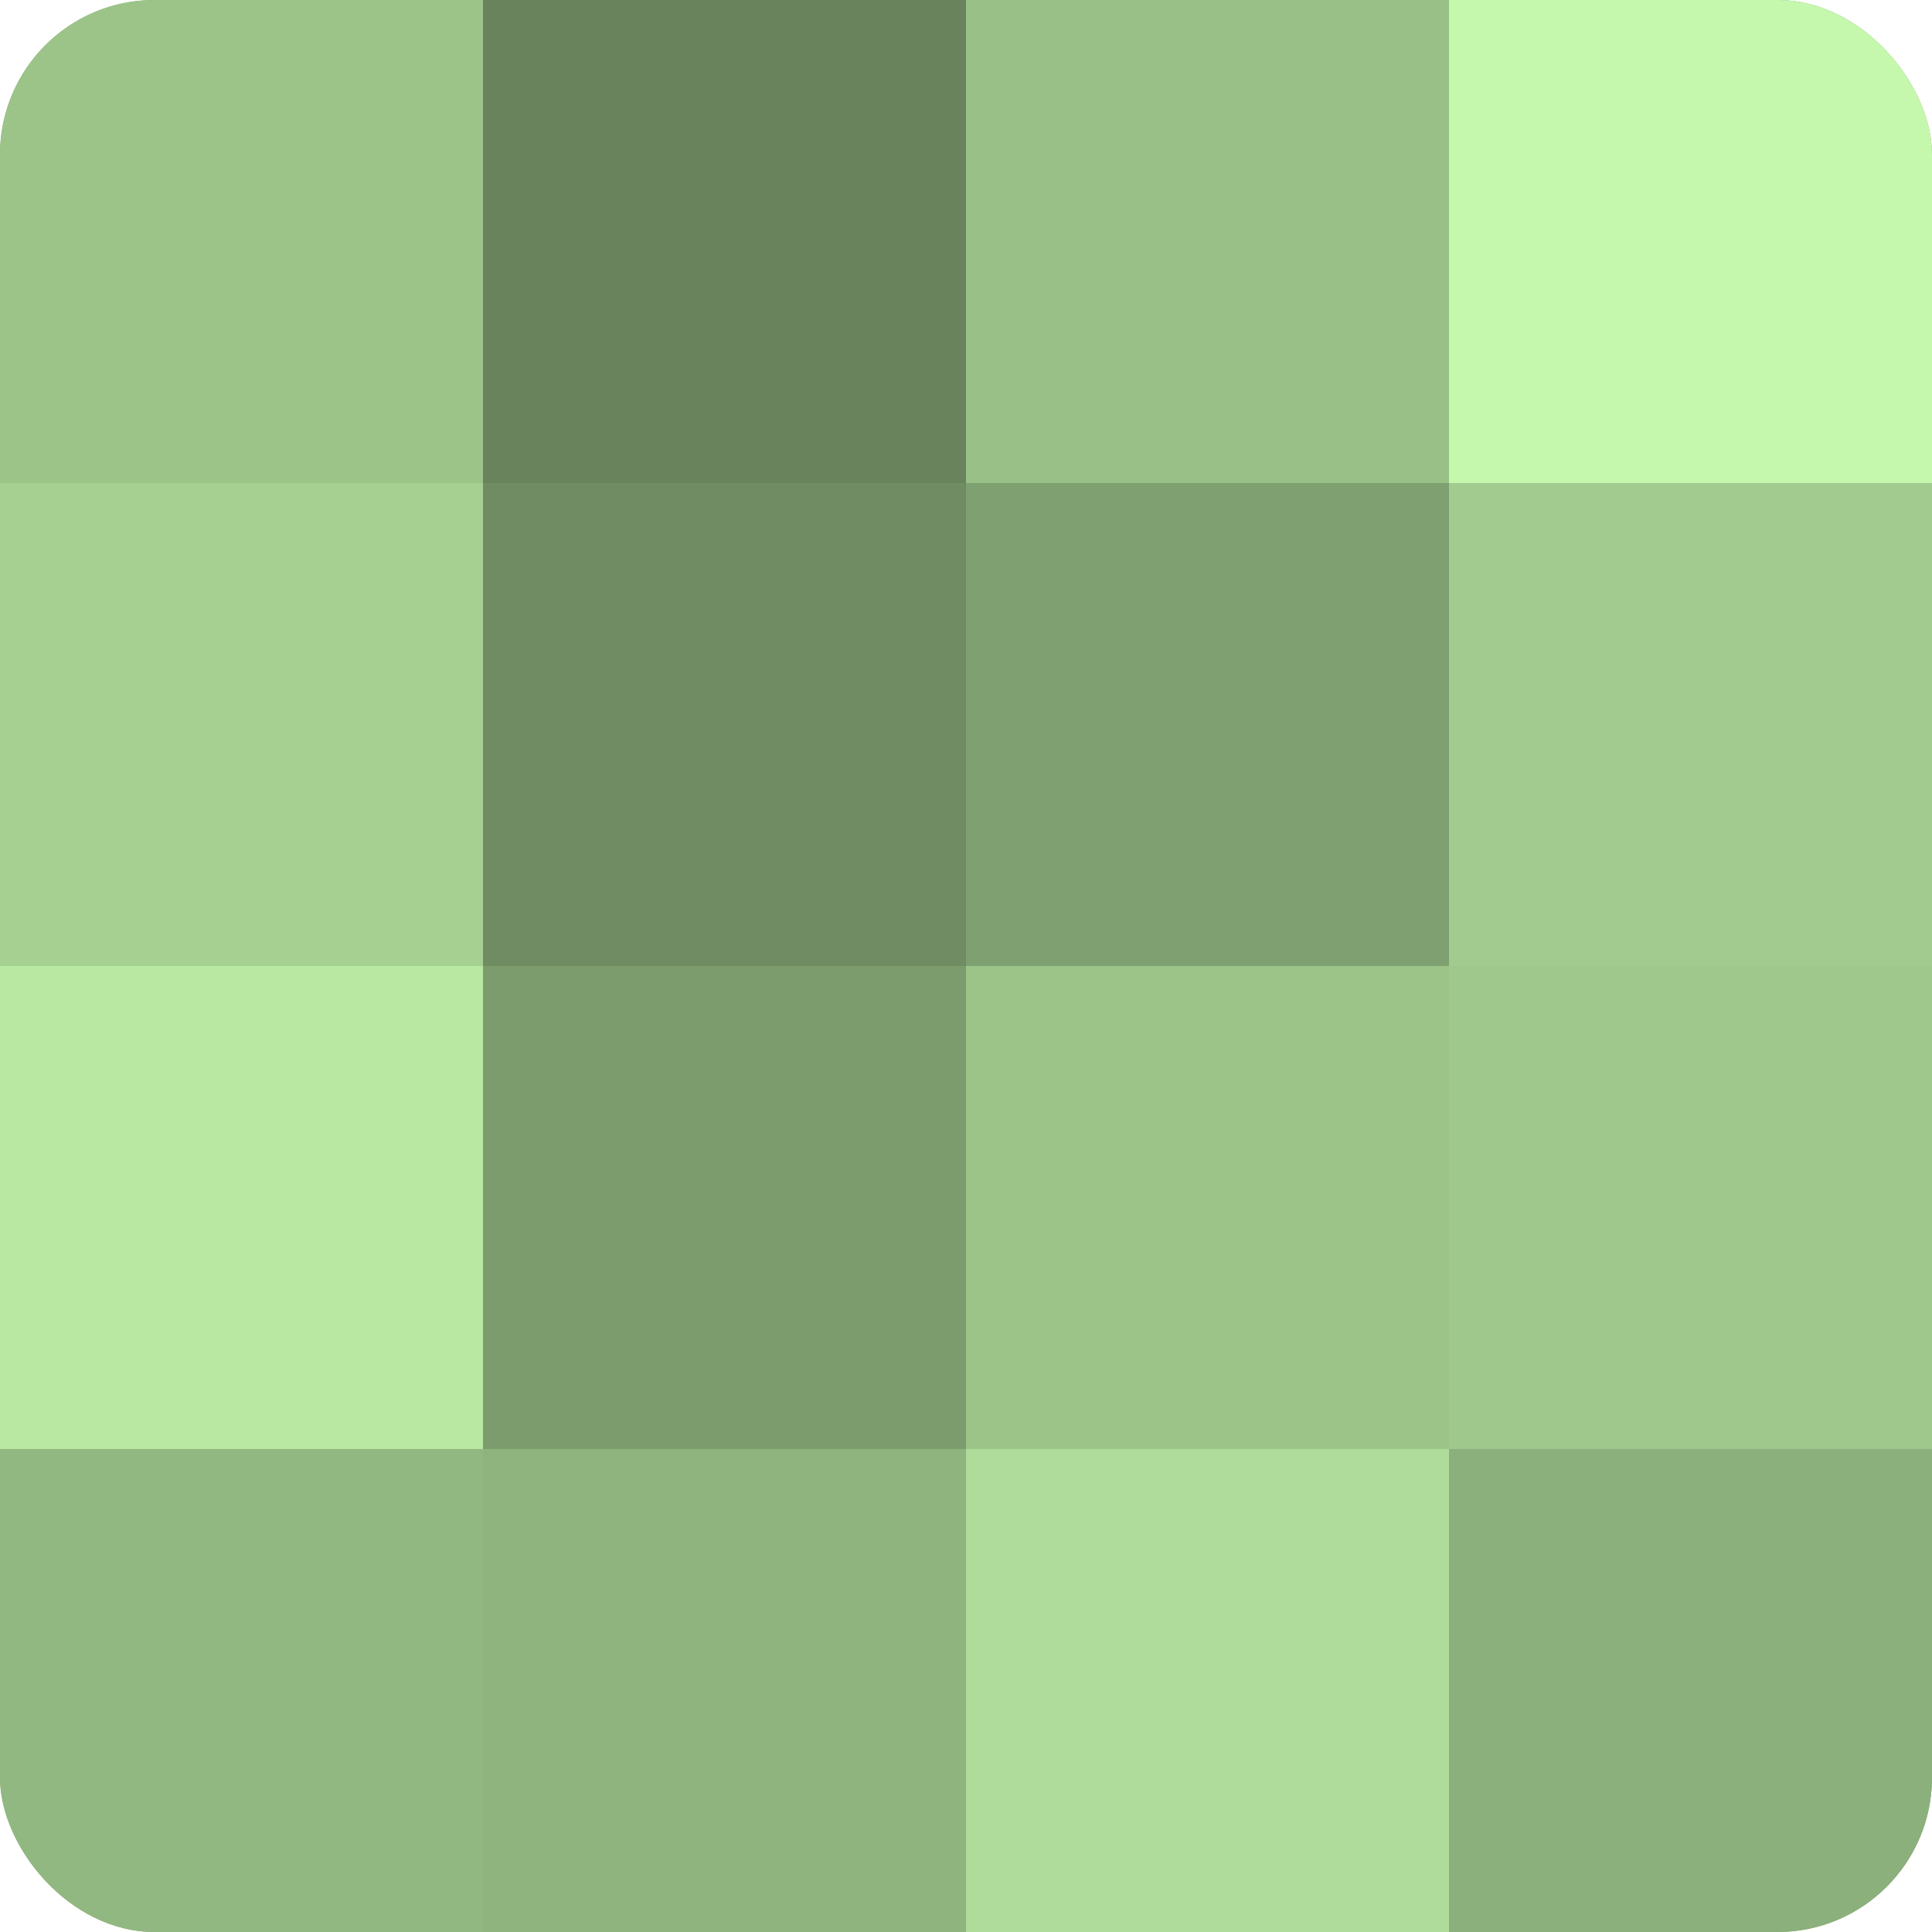
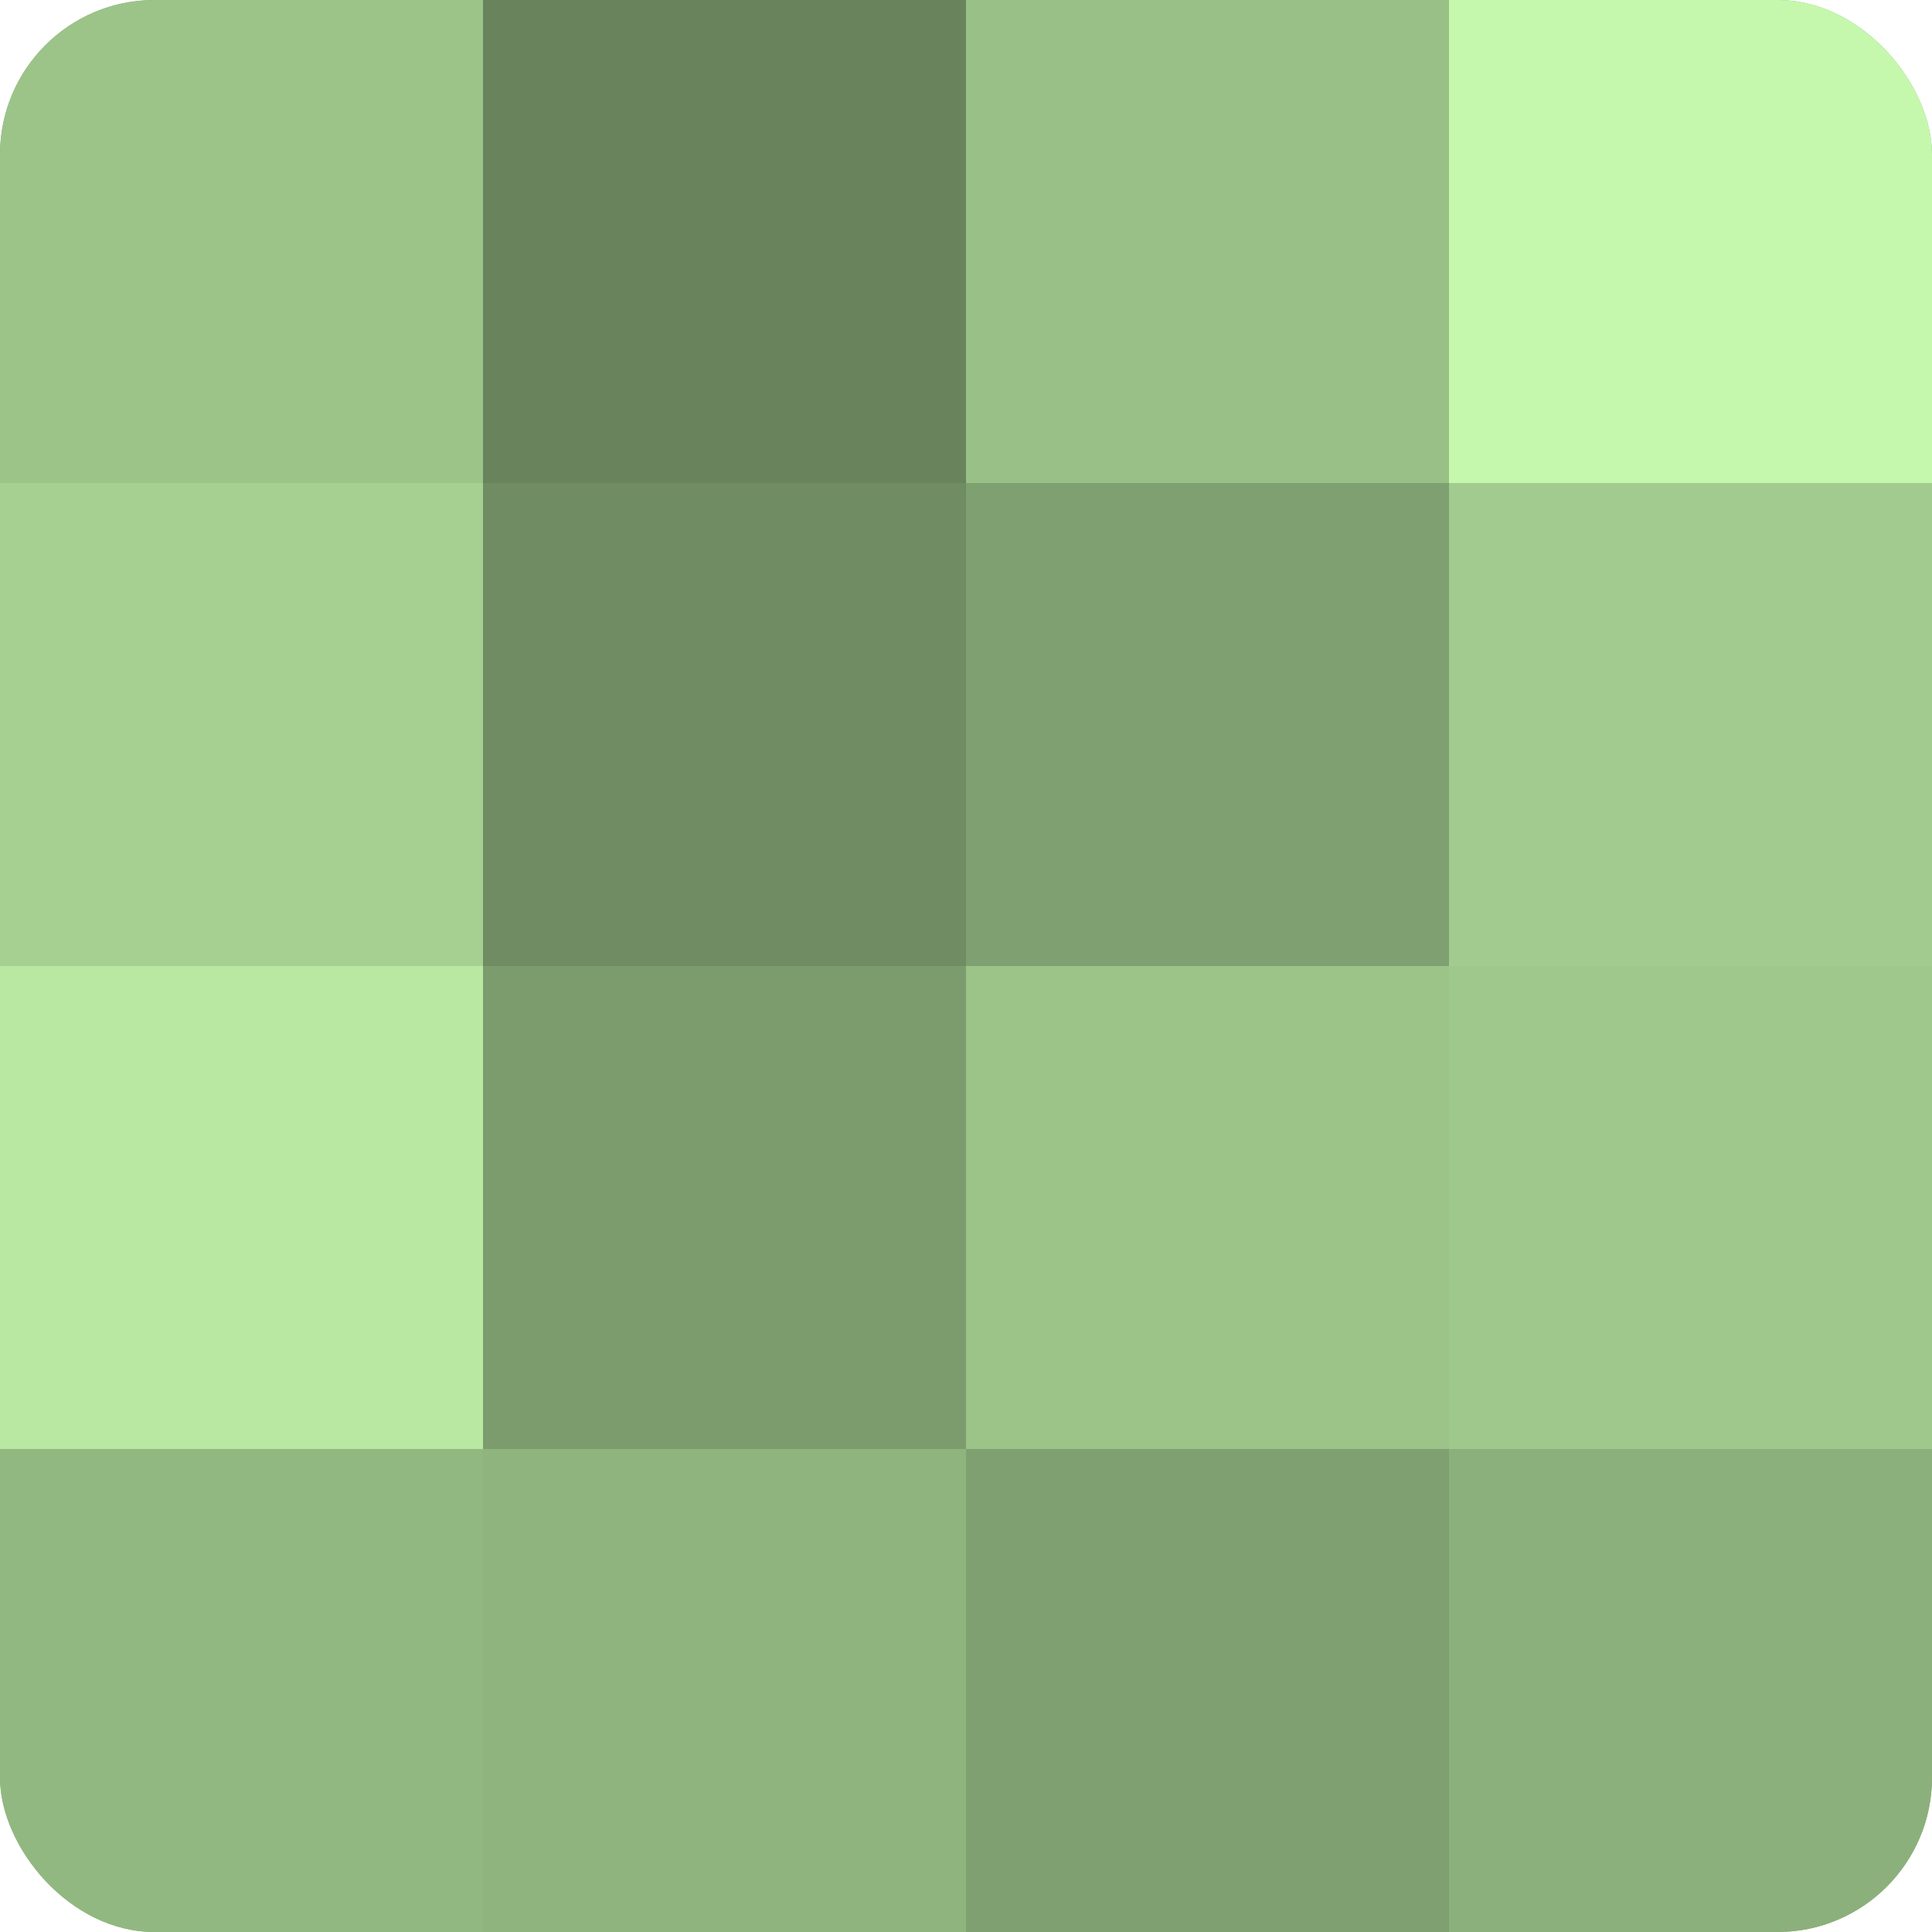
<svg xmlns="http://www.w3.org/2000/svg" width="60" height="60" viewBox="0 0 100 100" preserveAspectRatio="xMidYMid meet">
  <defs>
    <clipPath id="c" width="100" height="100">
      <rect width="100" height="100" rx="8" ry="8" />
    </clipPath>
  </defs>
  <g clip-path="url(#c)">
    <rect width="100" height="100" fill="#7fa070" />
    <rect width="25" height="25" fill="#9cc489" />
    <rect y="25" width="25" height="25" fill="#a5d092" />
    <rect y="50" width="25" height="25" fill="#b8e8a2" />
    <rect y="75" width="25" height="25" fill="#92b881" />
    <rect x="25" width="25" height="25" fill="#69845d" />
    <rect x="25" y="25" width="25" height="25" fill="#6f8c62" />
    <rect x="25" y="50" width="25" height="25" fill="#7c9c6d" />
    <rect x="25" y="75" width="25" height="25" fill="#8fb47e" />
    <rect x="50" width="25" height="25" fill="#99c086" />
    <rect x="50" y="25" width="25" height="25" fill="#7fa070" />
    <rect x="50" y="50" width="25" height="25" fill="#9cc489" />
-     <rect x="50" y="75" width="25" height="25" fill="#afdc9a" />
    <rect x="75" width="25" height="25" fill="#c5f8ad" />
    <rect x="75" y="25" width="25" height="25" fill="#a2cc8f" />
    <rect x="75" y="50" width="25" height="25" fill="#9fc88c" />
    <rect x="75" y="75" width="25" height="25" fill="#8cb07b" />
  </g>
</svg>